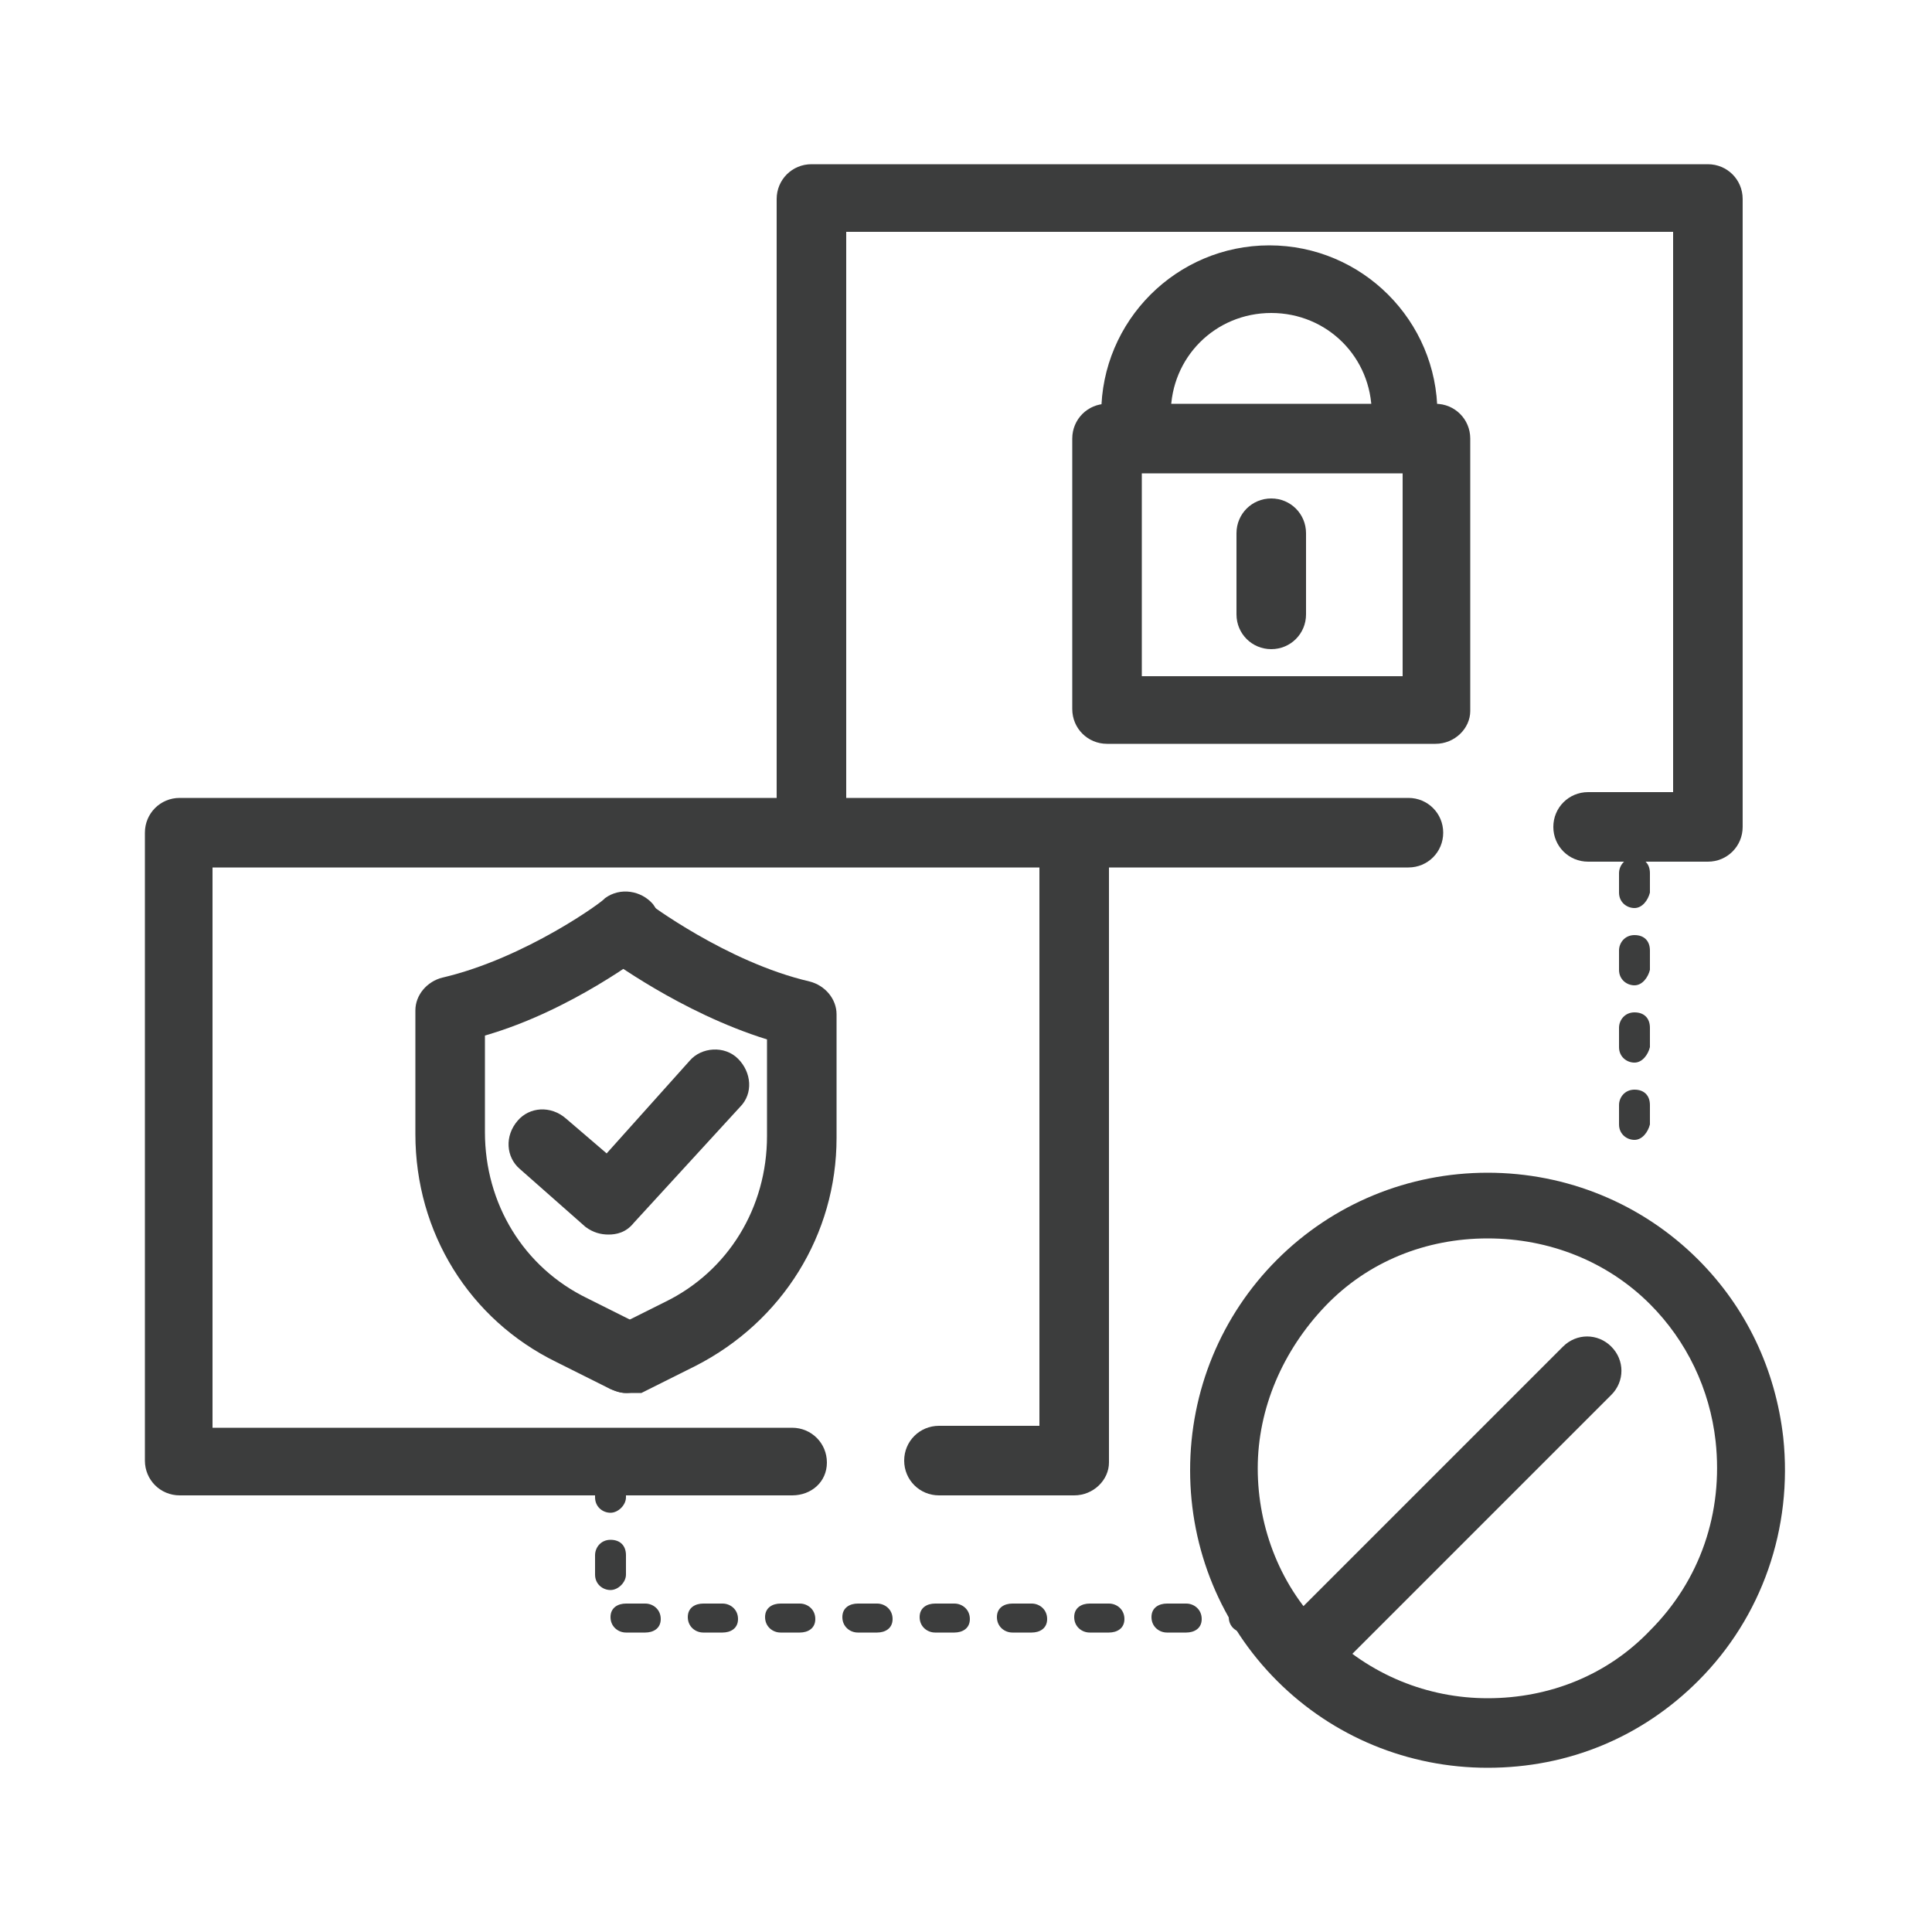
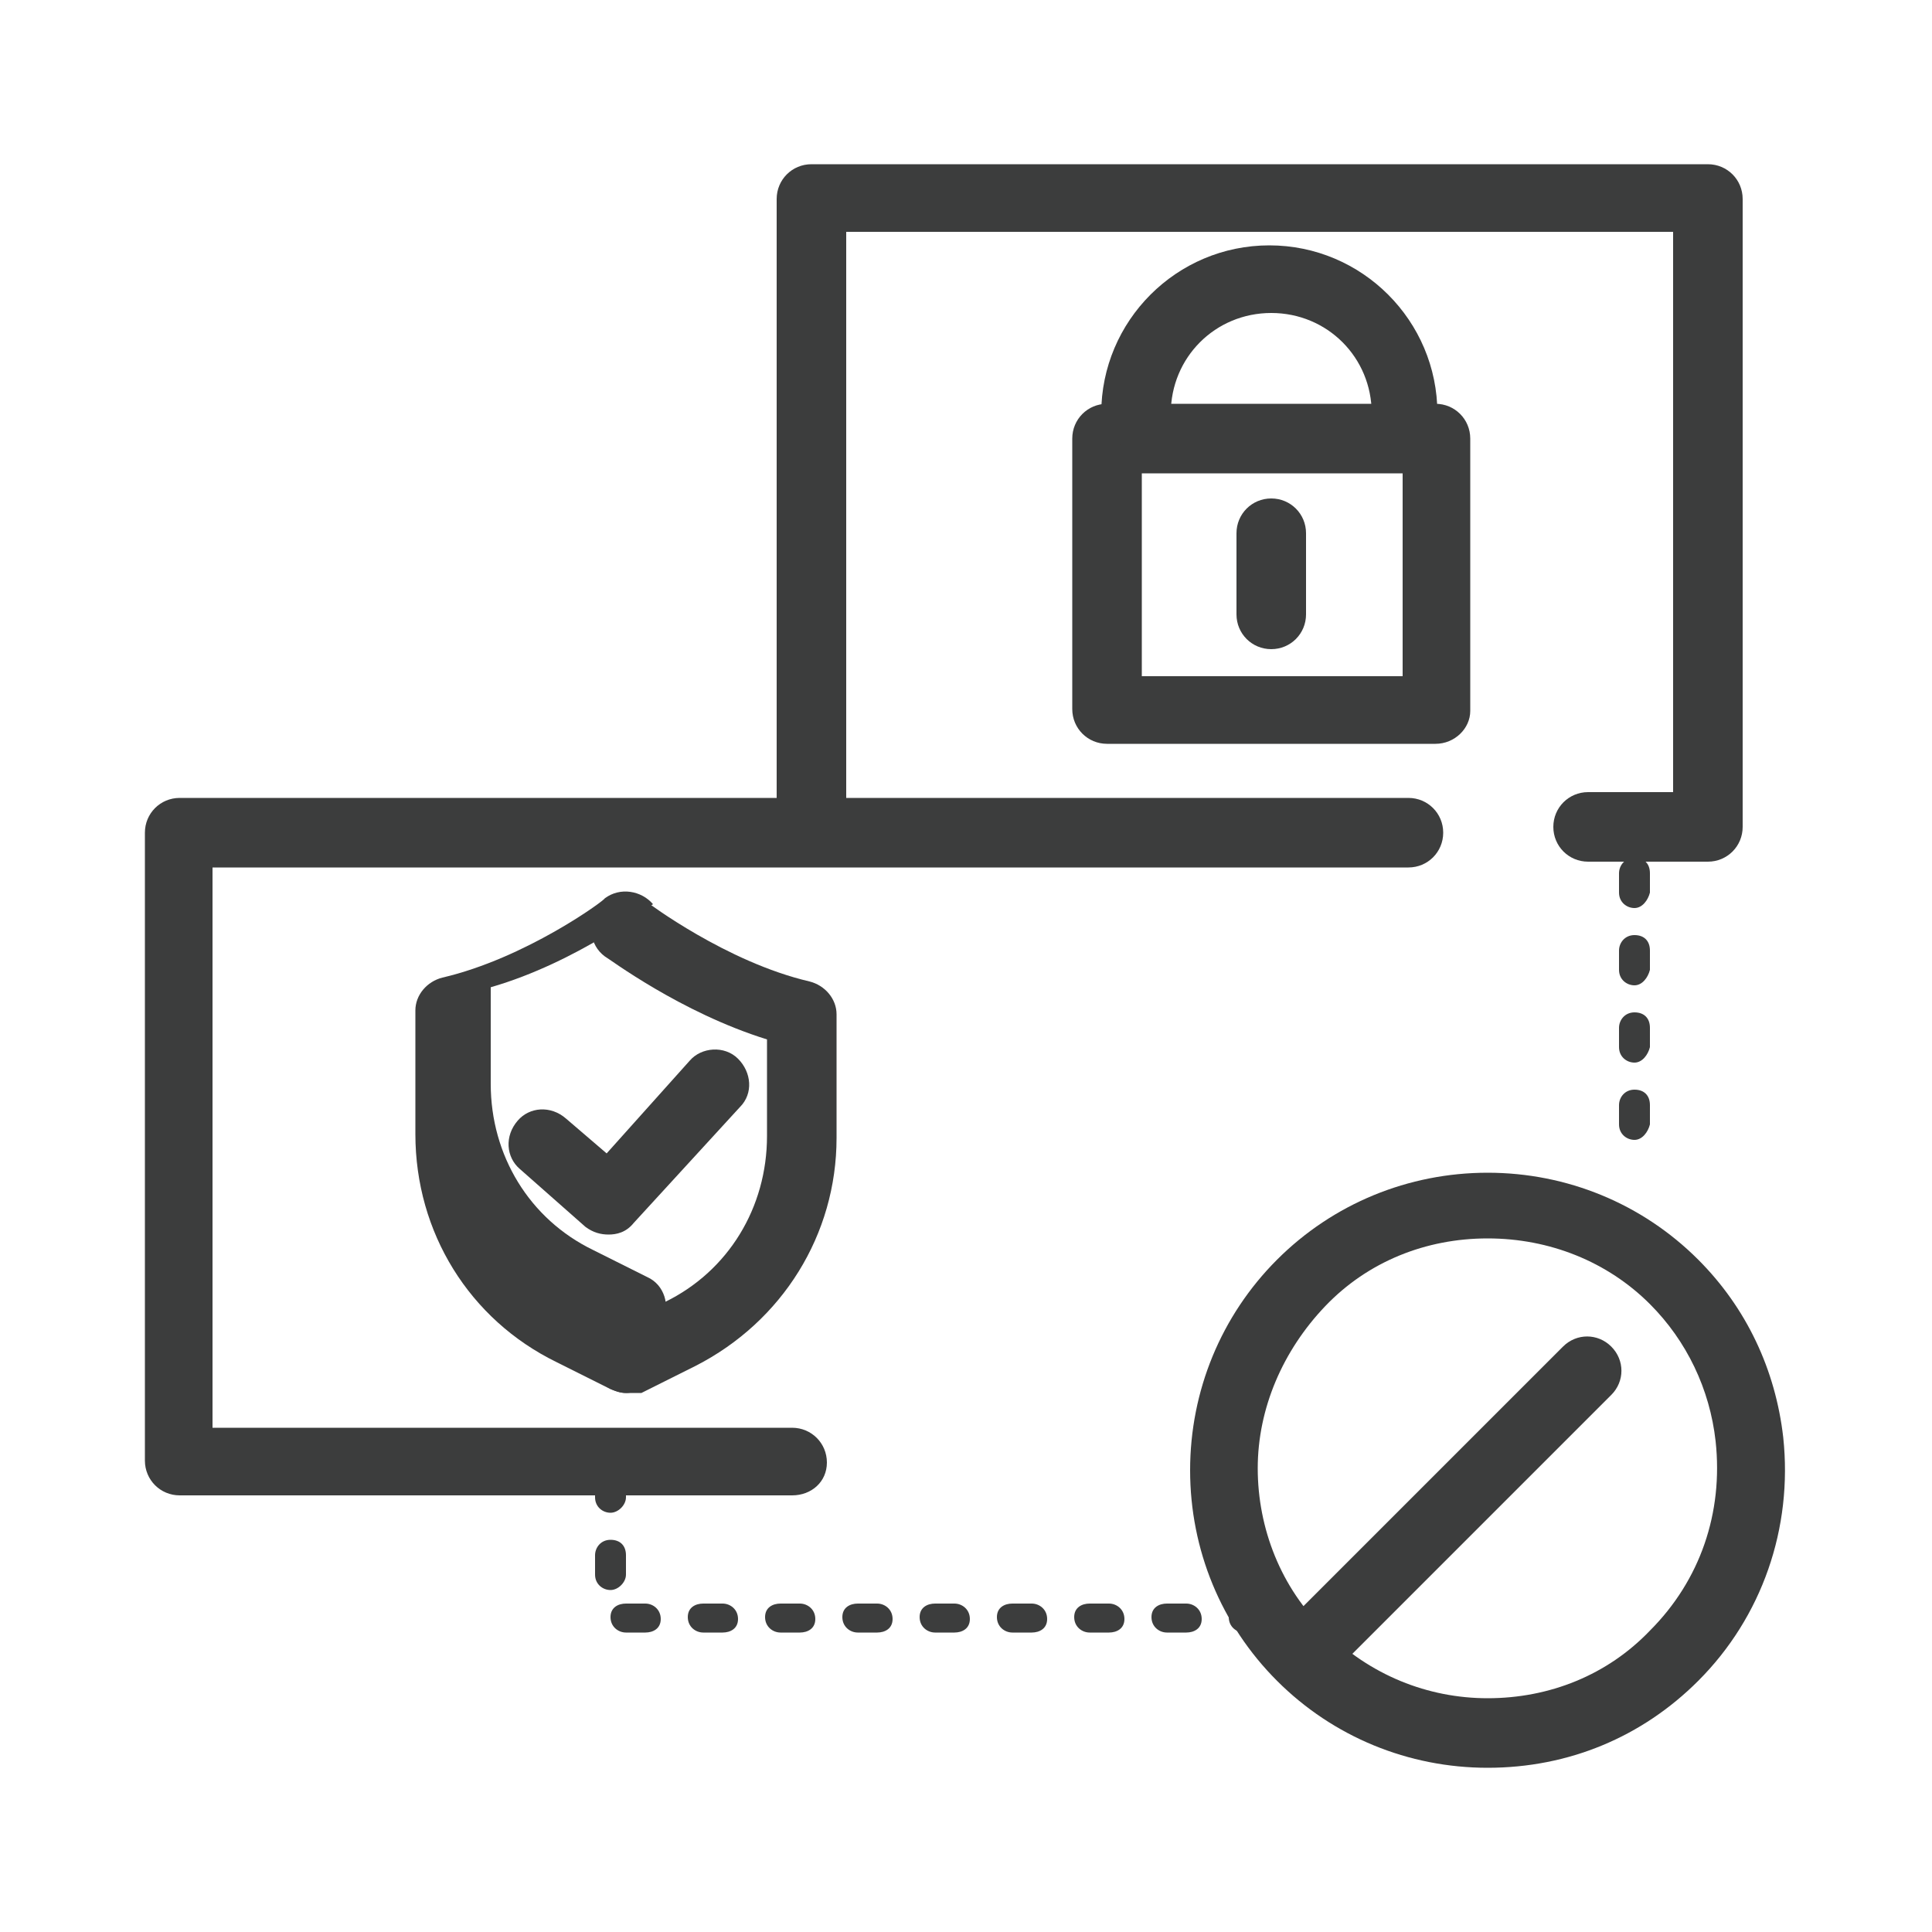
<svg xmlns="http://www.w3.org/2000/svg" version="1.1" id="图层_1" x="0px" y="0px" viewBox="0 0 100 100" style="enable-background:new 0 0 100 100;" xml:space="preserve">
  <style type="text/css">
	.st0{fill:#3C3D3D;}
</style>
  <g>
    <g>
      <g>
        <path class="st0" d="M77,91.5c-4.1,0-8-1.6-10.9-4.5c-2.9-2.9-4.5-6.8-4.5-10.9s1.6-8,4.5-10.9c2.9-2.9,6.8-4.5,10.9-4.5     c4.1,0,8,1.6,10.9,4.5c2.5,2.5,4,5.7,4.4,9.2c0.5,4.7-1.1,9.3-4.4,12.6l0,0l0,0C85,89.9,81.2,91.5,77,91.5z M77,64.1     c-3.2,0-6.2,1.2-8.4,3.5s-3.5,5.3-3.5,8.4s1.2,6.2,3.5,8.4c2.3,2.3,5.3,3.5,8.4,3.5c3.2,0,6.2-1.2,8.4-3.5l0,0     c2.6-2.6,3.8-6.1,3.4-9.8c-0.3-2.7-1.5-5.2-3.4-7.1C83.2,65.3,80.2,64.1,77,64.1z" />
      </g>
      <g>
        <path class="st0" d="M67.4,87.4c-0.4,0-0.9-0.2-1.2-0.5c-0.7-0.7-0.7-1.8,0-2.5l14.7-14.7c0.7-0.7,1.8-0.7,2.5,0s0.7,1.8,0,2.5     L68.7,86.9C68.3,87.2,67.9,87.4,67.4,87.4z" />
      </g>
    </g>
    <g>
      <path class="st0" d="M84.6,59c-0.4,0-0.8-0.3-0.8-0.8v-1c0-0.4,0.3-0.8,0.8-0.8s0.8,0.3,0.8,0.8v1C85.3,58.6,85,59,84.6,59z     M84.6,55c-0.4,0-0.8-0.3-0.8-0.8v-1c0-0.4,0.3-0.8,0.8-0.8s0.8,0.3,0.8,0.8v1C85.3,54.6,85,55,84.6,55z M84.6,51    c-0.4,0-0.8-0.3-0.8-0.8v-1c0-0.4,0.3-0.8,0.8-0.8s0.8,0.3,0.8,0.8v1C85.3,50.6,85,51,84.6,51z M84.6,47c-0.4,0-0.8-0.3-0.8-0.8    v-1c0-0.4,0.3-0.8,0.8-0.8s0.8,0.3,0.8,0.8v1C85.3,46.6,85,47,84.6,47z" />
    </g>
    <g>
      <path class="st0" d="M65.4,84.5h-1c-0.4,0-0.8-0.3-0.8-0.8S64,83,64.4,83h1c0.4,0,0.8,0.3,0.8,0.8S65.8,84.5,65.4,84.5z     M61.4,84.5h-1c-0.4,0-0.8-0.3-0.8-0.8S60,83,60.4,83h1c0.4,0,0.8,0.3,0.8,0.8S61.8,84.5,61.4,84.5z M57.4,84.5h-1    c-0.4,0-0.8-0.3-0.8-0.8S56,83,56.4,83h1c0.4,0,0.8,0.3,0.8,0.8S57.8,84.5,57.4,84.5z M53.4,84.5h-1c-0.4,0-0.8-0.3-0.8-0.8    S52,83,52.4,83h1c0.4,0,0.8,0.3,0.8,0.8S53.8,84.5,53.4,84.5z M49.4,84.5h-1c-0.4,0-0.8-0.3-0.8-0.8S48,83,48.4,83h1    c0.4,0,0.8,0.3,0.8,0.8S49.8,84.5,49.4,84.5z M45.4,84.5h-1c-0.4,0-0.8-0.3-0.8-0.8S44,83,44.4,83h1c0.4,0,0.8,0.3,0.8,0.8    S45.8,84.5,45.4,84.5z M41.4,84.5h-1c-0.4,0-0.8-0.3-0.8-0.8S40,83,40.4,83h1c0.4,0,0.8,0.3,0.8,0.8S41.8,84.5,41.4,84.5z     M37.4,84.5h-1c-0.4,0-0.8-0.3-0.8-0.8S36,83,36.4,83h1c0.4,0,0.8,0.3,0.8,0.8S37.8,84.5,37.4,84.5z M33.4,84.5h-1    c-0.4,0-0.8-0.3-0.8-0.8S32,83,32.4,83h1c0.4,0,0.8,0.3,0.8,0.8S33.8,84.5,33.4,84.5z M31.6,82.3c-0.4,0-0.8-0.3-0.8-0.8v-1    c0-0.4,0.3-0.8,0.8-0.8s0.8,0.3,0.8,0.8v1C32.4,81.9,32,82.3,31.6,82.3z M31.6,78.3c-0.4,0-0.8-0.3-0.8-0.8v-1    c0-0.4,0.3-0.8,0.8-0.8s0.8,0.3,0.8,0.8v1C32.4,77.9,32,78.3,31.6,78.3z" />
    </g>
    <g>
      <g>
        <g>
          <g>
-             <path class="st0" d="M32.4,72.1c-0.3,0-0.5-0.1-0.8-0.2l-2.8-1.4c-4.5-2.2-7.3-6.7-7.3-11.8v-6.4c0-0.8,0.6-1.5,1.4-1.7       c4.3-1,8.4-4,8.4-4.1c0.8-0.6,1.9-0.4,2.5,0.3c0.6,0.8,0.4,1.9-0.3,2.5c-0.2,0.1-3.9,3-8.4,4.3v5c0,3.7,2,7,5.3,8.6l2.8,1.4       c0.9,0.4,1.2,1.5,0.8,2.3C33.7,71.8,33,72.1,32.4,72.1z" />
+             <path class="st0" d="M32.4,72.1c-0.3,0-0.5-0.1-0.8-0.2l-2.8-1.4c-4.5-2.2-7.3-6.7-7.3-11.8v-6.4c0-0.8,0.6-1.5,1.4-1.7       c4.3-1,8.4-4,8.4-4.1c0.8-0.6,1.9-0.4,2.5,0.3c-0.2,0.1-3.9,3-8.4,4.3v5c0,3.7,2,7,5.3,8.6l2.8,1.4       c0.9,0.4,1.2,1.5,0.8,2.3C33.7,71.8,33,72.1,32.4,72.1z" />
          </g>
          <g>
            <path class="st0" d="M32.4,72.1c-0.6,0-1.3-0.4-1.6-1c-0.4-0.9-0.1-1.9,0.8-2.3l2.8-1.4c3.3-1.6,5.3-4.9,5.3-8.6v-5       c-4.5-1.4-8.2-4.2-8.4-4.3c-0.8-0.6-0.9-1.7-0.3-2.5c0.6-0.8,1.7-0.9,2.5-0.3c0,0,4.1,3.1,8.4,4.1c0.8,0.2,1.4,0.9,1.4,1.7v6.4       c0,5-2.8,9.5-7.3,11.8l-2.8,1.4C33,72.1,32.7,72.1,32.4,72.1z" />
          </g>
        </g>
        <g>
          <path class="st0" d="M31.5,63.9c-0.4,0-0.8-0.1-1.2-0.4l-3.4-3c-0.7-0.6-0.8-1.7-0.1-2.5c0.6-0.7,1.7-0.8,2.5-0.1l2.1,1.8      l4.3-4.8c0.6-0.7,1.8-0.8,2.5-0.1c0.7,0.7,0.8,1.8,0.1,2.5l-5.5,6C32.4,63.8,31.9,63.9,31.5,63.9z" />
        </g>
      </g>
      <g>
        <path class="st0" d="M41,77.4H9.3c-1,0-1.8-0.8-1.8-1.8V43.1c0-1,0.8-1.8,1.8-1.8h63.6c1,0,1.8,0.8,1.8,1.8s-0.8,1.8-1.8,1.8H11     v29h30c1,0,1.8,0.8,1.8,1.8S42,77.4,41,77.4z" />
      </g>
      <g>
-         <path class="st0" d="M55.6,77.4h-7c-1,0-1.8-0.8-1.8-1.8s0.8-1.8,1.8-1.8h5.2V43.7c0-1,0.8-1.8,1.8-1.8s1.8,0.8,1.8,1.8v32     C57.4,76.6,56.6,77.4,55.6,77.4z" />
-       </g>
+         </g>
    </g>
    <g>
      <g>
        <g>
          <path class="st0" d="M74.3,38.5h-17c-1,0-1.8-0.8-1.8-1.8V22.7c0-1,0.8-1.8,1.8-1.8h17c1,0,1.8,0.8,1.8,1.8v14.1      C76.1,37.7,75.3,38.5,74.3,38.5z M59.1,35h13.5V24.5H59.1V35z" />
        </g>
        <g>
          <path class="st0" d="M72.8,23.2c-1,0-1.8-0.8-1.8-1.8c0-2.9-2.3-5.2-5.2-5.2c-2.9,0-5.2,2.3-5.2,5.2c0,1-0.8,1.8-1.8,1.8      s-1.8-0.8-1.8-1.8c0-4.8,3.9-8.7,8.7-8.7s8.7,3.9,8.7,8.7C74.6,22.4,73.8,23.2,72.8,23.2z" />
        </g>
        <g>
          <path class="st0" d="M65.8,33.6c-1,0-1.8-0.8-1.8-1.8v-4.2c0-1,0.8-1.8,1.8-1.8s1.8,0.8,1.8,1.8v4.2      C67.6,32.8,66.8,33.6,65.8,33.6z" />
        </g>
      </g>
      <g>
        <path class="st0" d="M88.4,44.6h-6.2c-1,0-1.8-0.8-1.8-1.8s0.8-1.8,1.8-1.8h4.4V12H43.8v29.6c0,1-0.8,1.8-1.8,1.8     s-1.8-0.8-1.8-1.8V10.3c0-1,0.8-1.8,1.8-1.8h46.4c1,0,1.8,0.8,1.8,1.8v32.5C90.2,43.8,89.4,44.6,88.4,44.6z" />
      </g>
    </g>
  </g>
</svg>